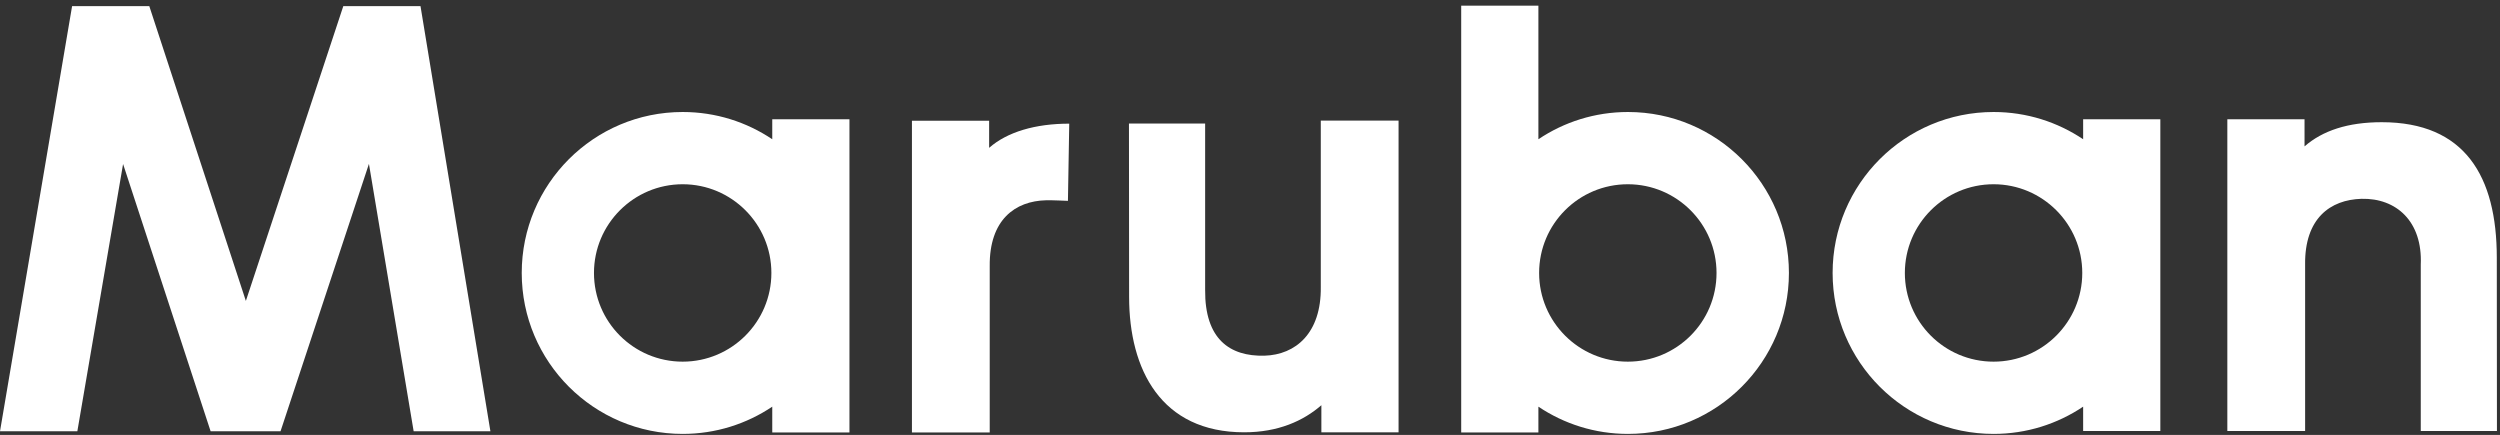
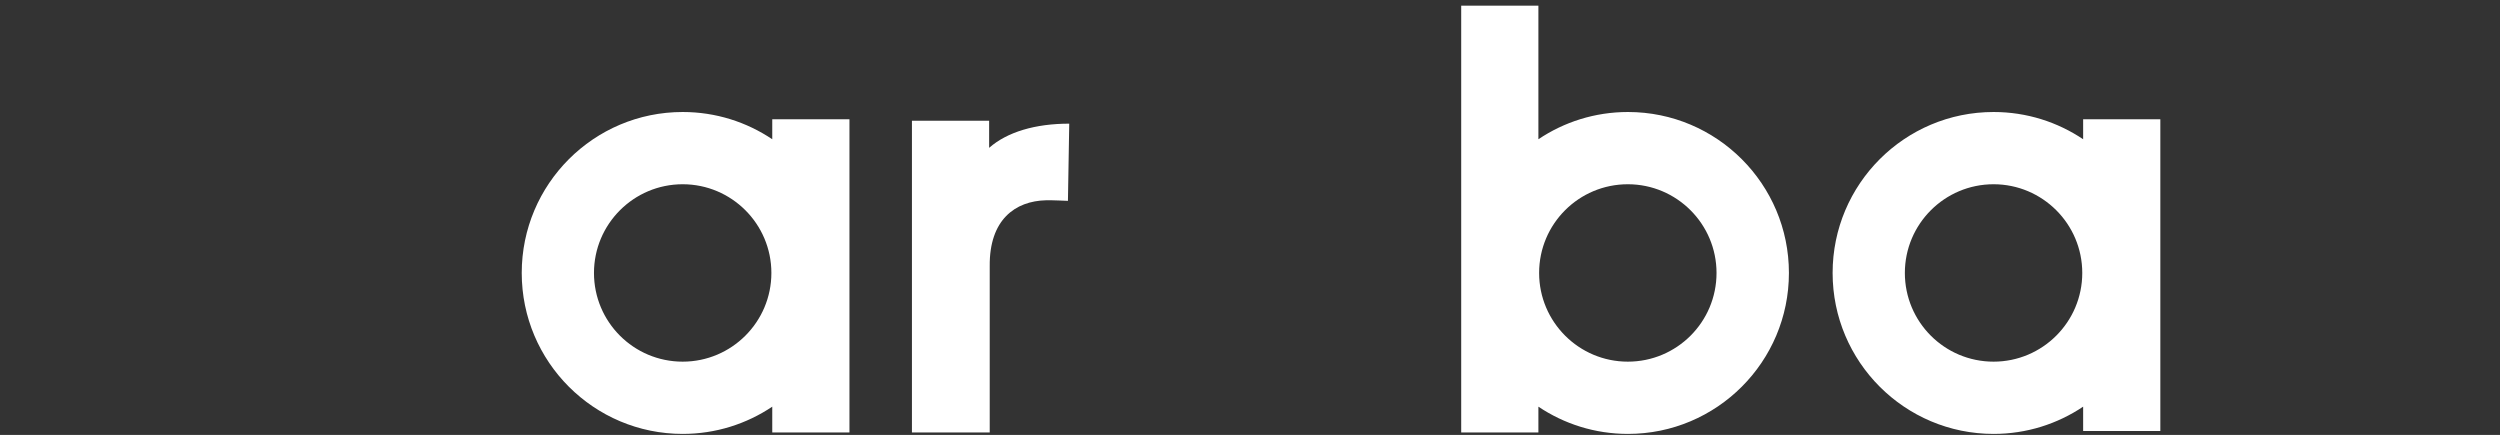
<svg xmlns="http://www.w3.org/2000/svg" version="1.1" id="レイヤー_1" x="0px" y="0px" viewBox="0 0 1716.4 298.6" style="enable-background:new 0 0 1716.4 298.6;" xml:space="preserve">
  <rect x="0" y="0" width="1716.4" height="298.6" fill="#333333" stroke="none" />
  <style type="text/css">
	.st0{fill:#FFFFFF;}
</style>
-   <path class="st0" d="M49.5,4.2h53l66.3,202.4L235.7,4.2h53l48,291.9H284l-30.7-183.6l-60.7,183.6h-48L84.5,112.6L53.1,296.1H0  L49.5,4.2z" />
  <path class="st0" d="M530.2,81.9v13.7c-17.6-11.8-38.7-18.7-61.5-18.7c-61,0-110.5,49.5-110.5,110.5s49.5,110.5,110.5,110.5  c22.8,0,43.9-6.9,61.5-18.7v17.7h53v-215C583.2,81.9,530.2,81.9,530.2,81.9z M468.7,248.3c-33.7,0-60.9-27.3-60.9-60.9  s27.3-60.9,60.9-60.9s60.9,27.3,60.9,60.9S502.3,248.3,468.7,248.3z" />
  <path class="st0" d="M1430.2,81.9v13.7c-17.6-11.8-38.7-18.7-61.5-18.7c-61,0-110.5,49.5-110.5,110.5s49.5,110.5,110.5,110.5  c22.8,0,43.9-6.9,61.5-18.7v16.7h53v-214C1483.2,81.9,1430.2,81.9,1430.2,81.9z M1368.7,248.3c-33.7,0-60.9-27.3-60.9-60.9  s27.3-60.9,60.9-60.9s60.9,27.3,60.9,60.9S1402.3,248.3,1368.7,248.3z" />
  <path class="st0" d="M1003.2,3.9v293h53v-17.7c17.6,11.8,38.7,18.7,61.5,18.7c61,0,110.5-49.5,110.5-110.5s-49.5-110.5-110.5-110.5  c-22.8,0-43.9,6.9-61.5,18.7V3.9H1003.2z M1056.7,187.4c0-33.7,27.3-60.9,60.9-60.9s60.9,27.3,60.9,60.9c0,33.7-27.3,60.9-60.9,60.9  S1056.7,221,1056.7,187.4z" />
-   <path class="st0" d="M1714.2,176.9c0-56-22-93-79-93c-23.3,0-40.6,5.8-53,16.6V81.9h-53v214h27h26h0.4V181.7  c-0.4-31.8,17.3-44.6,38.7-45.2c23.8-0.6,42,15.4,40.7,45.2v114.2h52.3L1714.2,176.9z" />
  <path class="st0" d="M733.2,137.9c0,0-10.4-0.5-15-0.4c-21.3,0.5-39,13.4-38.7,45.2v114.2h-0.4h-26h-27v-214h53v18.6  c12.4-10.9,31.7-16.6,55-16.6L733.2,137.9z" />
-   <path class="st0" d="M775.2,203.8c0,50,22,93,79,93c23.3,0,40.6-7.8,53-18.6v18.6h53v-214h-27h-26h-0.4V197  c0.4,31.8-17.3,46.6-38.7,47.2c-23.8,0.6-41-11.4-40.7-45.2V84.8h-52.3L775.2,203.8z" />
</svg>